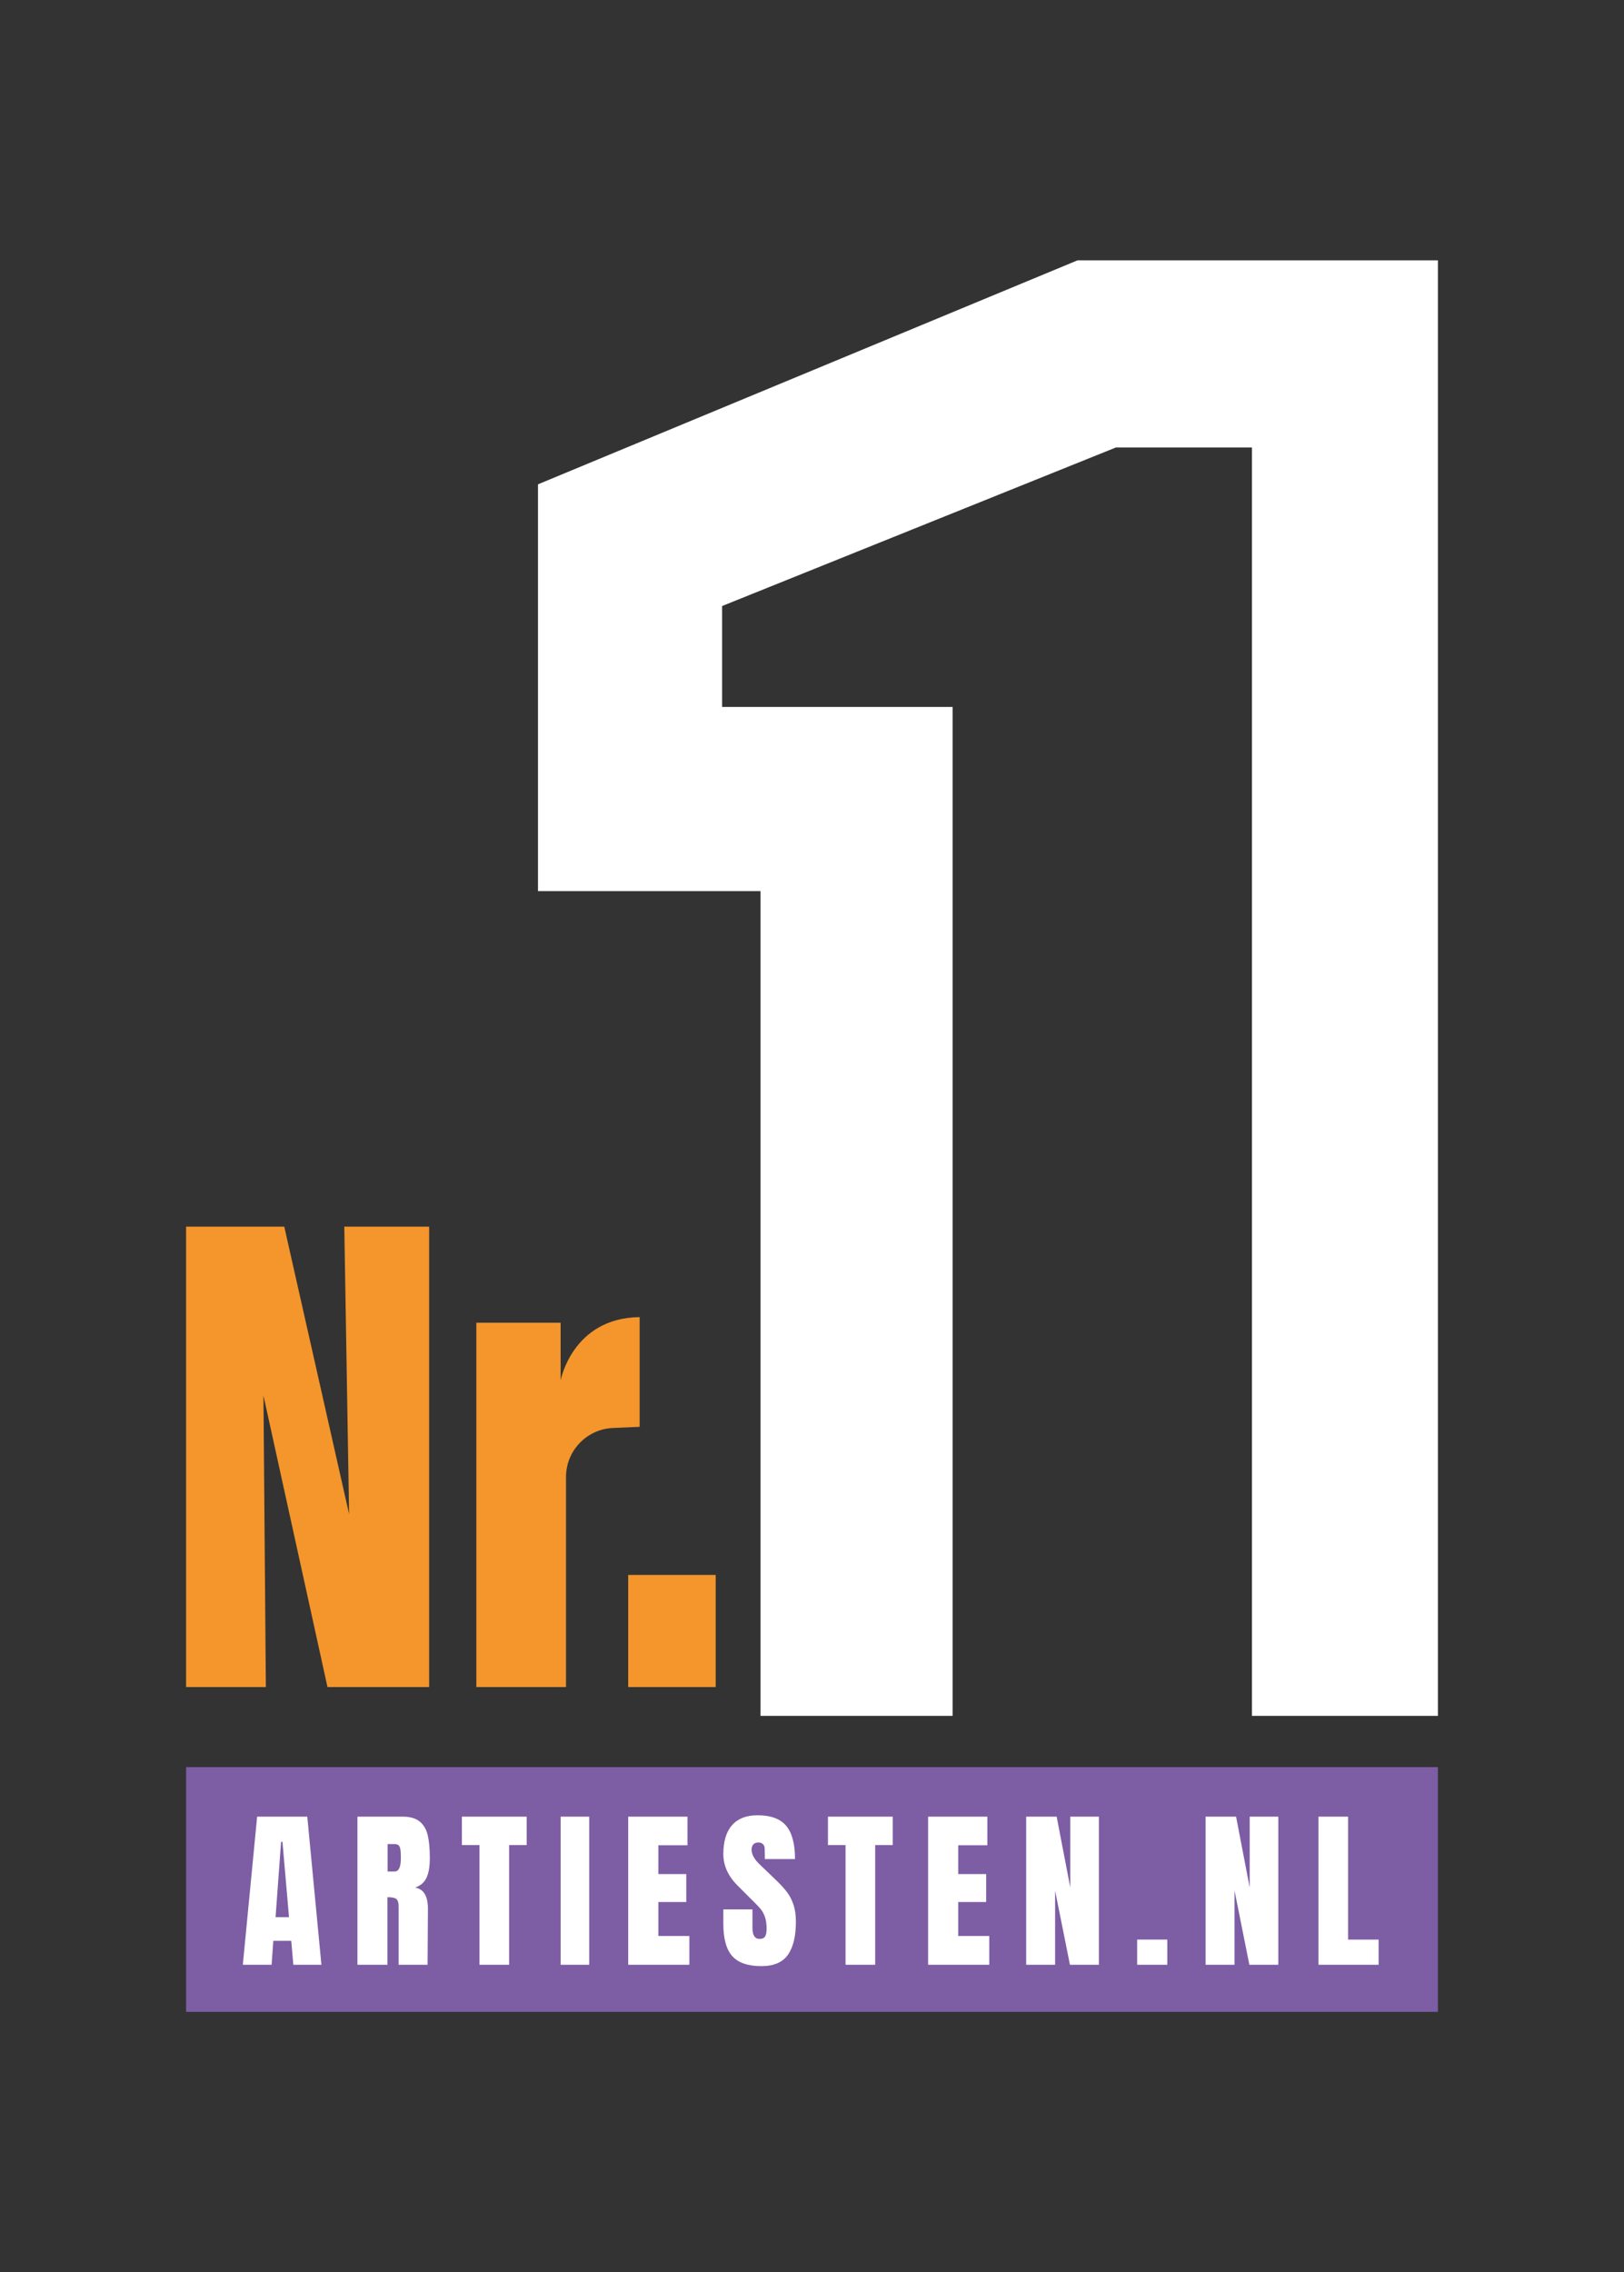
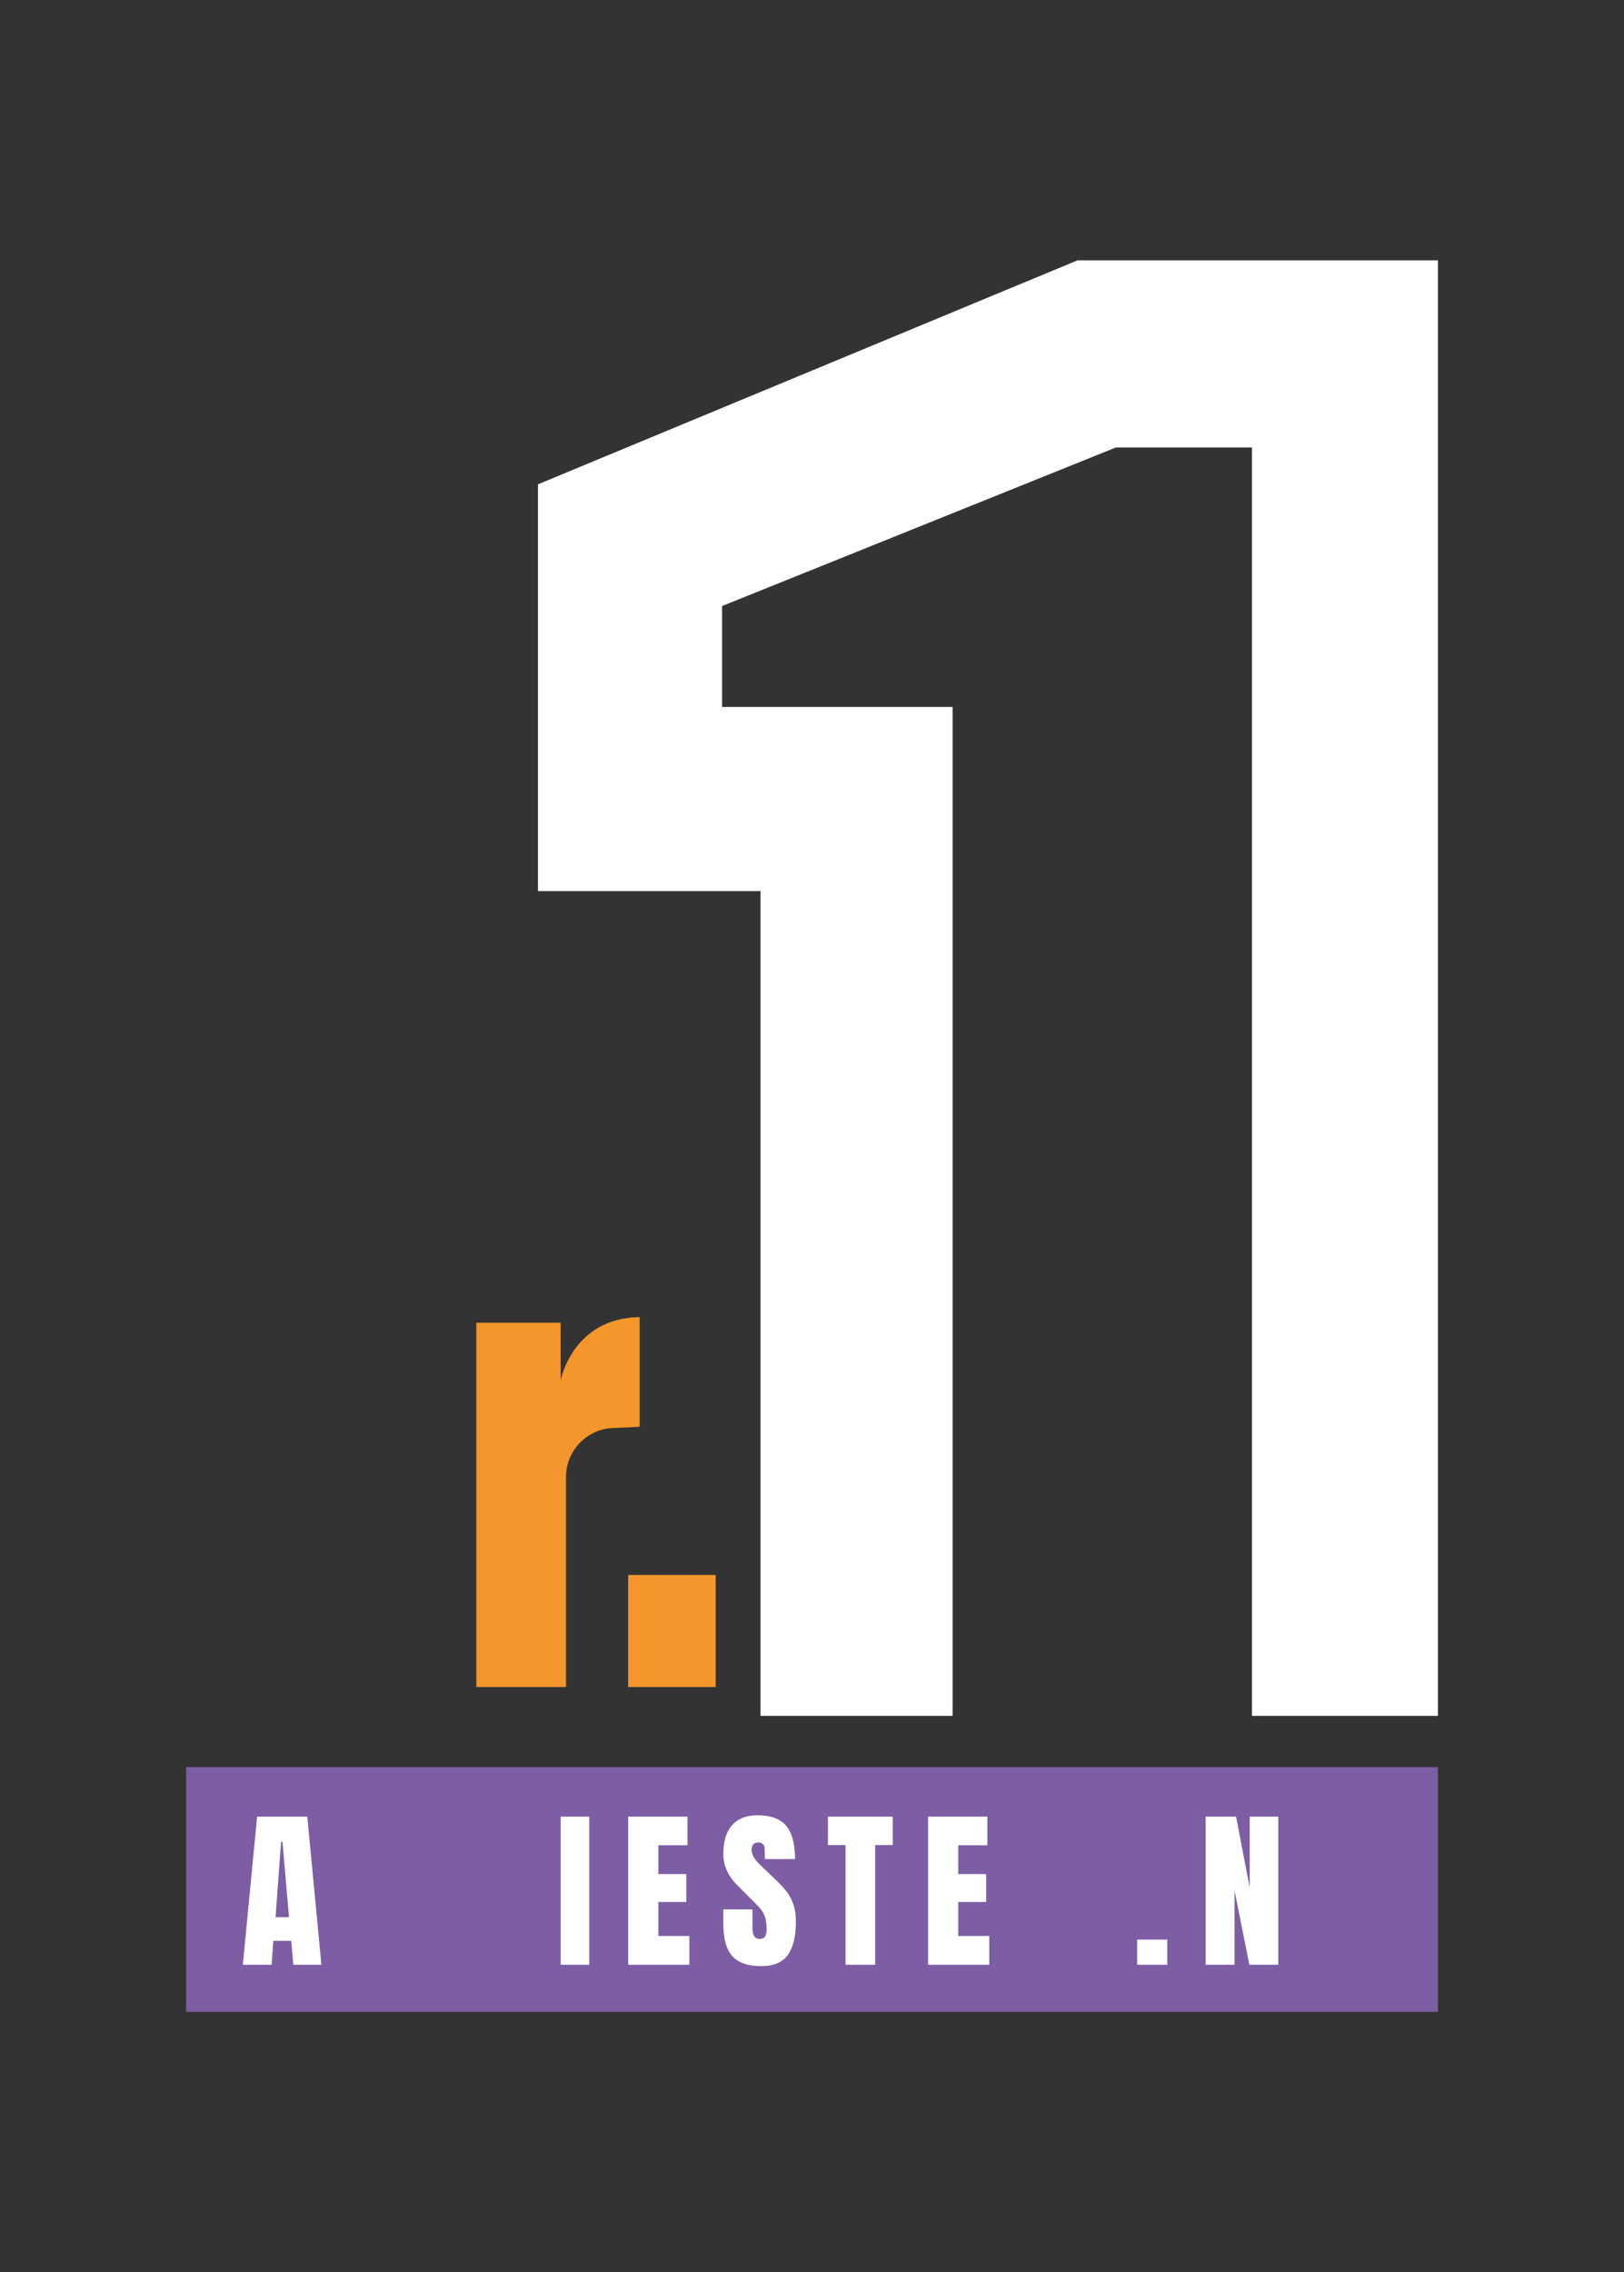
<svg xmlns="http://www.w3.org/2000/svg" id="Layer_2" version="1.1" viewBox="0 0 1297.294 1814.332">
  <rect x="0" y="0" width="1297.294" height="1814.332" fill="#333333" stroke="none" />
  <defs>
    <style>
      .st0 {
        fill: #f4962b;
      }

      .st1 {
        fill: #7d5da4;
      }

      .st2 {
        fill: #fff;
      }
    </style>
  </defs>
  <rect class="st1" x="148.647" y="1411.016" width="1000" height="195.425" />
  <polygon class="st2" points="607.513 1370.095 607.513 711.527 429.764 711.527 429.764 386.719 860.71 207.89 1148.647 207.89 1148.647 1370.095 1000.096 1370.095 1000.096 357.307 891.401 357.307 576.823 483.906 576.823 564.468 760.966 564.468 760.966 1370.095 607.513 1370.095" />
  <g>
    <path class="st2" d="M193.971,1568.817l11.429-118.267h40.066l11.289,118.267h-22.441l-1.652-19.139h-14.319l-1.376,19.139h-22.993ZM220.131,1530.816h10.739l-5.231-60.165h-1.102l-4.405,60.165Z" />
-     <path class="st2" d="M285.527,1450.551h36.349c5.782,0,10.257,1.306,13.424,3.924,3.167,2.615,5.3,6.288,6.402,11.015,1.1,4.727,1.651,10.76,1.651,18.102,0,6.701-.872,11.935-2.615,15.696-1.744,3.765-4.775,6.383-9.088,7.848,3.581.736,6.173,2.526,7.779,5.371s2.41,6.701,2.41,11.567l-.274,44.745h-23.131v-46.259c0-3.305-.642-5.417-1.927-6.333-1.286-.916-3.627-1.38-7.022-1.38v53.973h-23.958v-118.267ZM315.266,1494.333c3.305,0,4.957-3.581,4.957-10.742,0-3.117-.138-5.46-.414-7.02-.274-1.56-.78-2.636-1.514-3.234s-1.789-.895-3.167-.895h-5.506v21.891h5.644Z" />
-     <path class="st2" d="M383.003,1568.817v-95.551h-14.043v-22.716h51.768v22.716h-14.043v95.551h-23.682Z" />
    <path class="st2" d="M447.852,1568.817v-118.267h22.855v118.267h-22.855Z" />
    <path class="st2" d="M501.819,1568.817v-118.267h47.363v22.854h-23.268v22.992h22.303v22.305h-22.303v27.124h24.782v22.992h-48.878Z" />
    <path class="st2" d="M584.978,1561.932c-4.773-5.322-7.16-13.905-7.16-25.744v-11.567h23.269v14.733c0,5.874,1.879,8.81,5.644,8.81,2.111,0,3.581-.619,4.407-1.858s1.238-3.326,1.238-6.266c0-3.853-.46-7.041-1.376-9.567-.918-2.523-2.089-4.635-3.512-6.333-1.424-1.698-3.97-4.338-7.641-7.915l-10.188-10.19c-7.896-7.71-11.841-16.244-11.841-25.61,0-10.095,2.318-17.78,6.953-23.059s11.404-7.919,20.308-7.919c10.647,0,18.312,2.824,22.993,8.467,4.681,5.647,7.022,14.482,7.022,26.505h-24.094l-.138-8.124c0-1.56-.437-2.799-1.307-3.715-.874-.916-2.089-1.38-3.65-1.38-1.836,0-3.213.506-4.129,1.514-.92,1.012-1.378,2.388-1.378,4.133,0,3.853,2.204,7.848,6.609,11.977l13.767,13.219c3.213,3.121,5.874,6.079,7.986,8.881,2.111,2.799,3.809,6.104,5.095,9.911,1.284,3.811,1.927,8.329,1.927,13.562,0,11.659-2.134,20.494-6.402,26.505-4.267,6.012-11.314,9.016-21.134,9.016-10.739,0-18.496-2.661-23.268-7.986Z" />
    <path class="st2" d="M675.434,1568.817v-95.551h-14.043v-22.716h51.768v22.716h-14.043v95.551h-23.682Z" />
    <path class="st2" d="M741.383,1568.817v-118.267h47.363v22.854h-23.268v22.992h22.303v22.305h-22.303v27.124h24.782v22.992h-48.878Z" />
-     <path class="st2" d="M819.722,1568.817v-118.267h24.37l10.877,56.584v-56.584h22.855v118.267h-23.13l-11.841-59.202v59.202h-23.131Z" />
    <path class="st2" d="M908.386,1568.817v-20.101h24.094v20.101h-24.094Z" />
    <path class="st2" d="M963.045,1568.817v-118.267h24.37l10.877,56.584v-56.584h22.855v118.267h-23.13l-11.841-59.202v59.202h-23.131Z" />
-     <path class="st2" d="M1053.223,1568.817v-118.267h23.682v98.166h24.37v20.101h-48.051Z" />
  </g>
-   <polygon class="st0" points="148.647 1347.077 148.647 979.43 227.078 979.43 278.869 1208.97 275.032 979.43 342.807 979.43 342.807 1347.077 261.605 1347.077 210.454 1114.34 212.373 1347.077 148.647 1347.077" />
  <path class="st0" d="M380.531,1347.077v-290.921h67.321v46.036s9.405-49.872,63.114-50.512v87.596l-21.327.927c-20.967.912-37.497,18.176-37.497,39.163v167.711h-71.611Z" />
  <rect class="st0" x="501.819" y="1257.563" width="69.888" height="89.514" />
</svg>